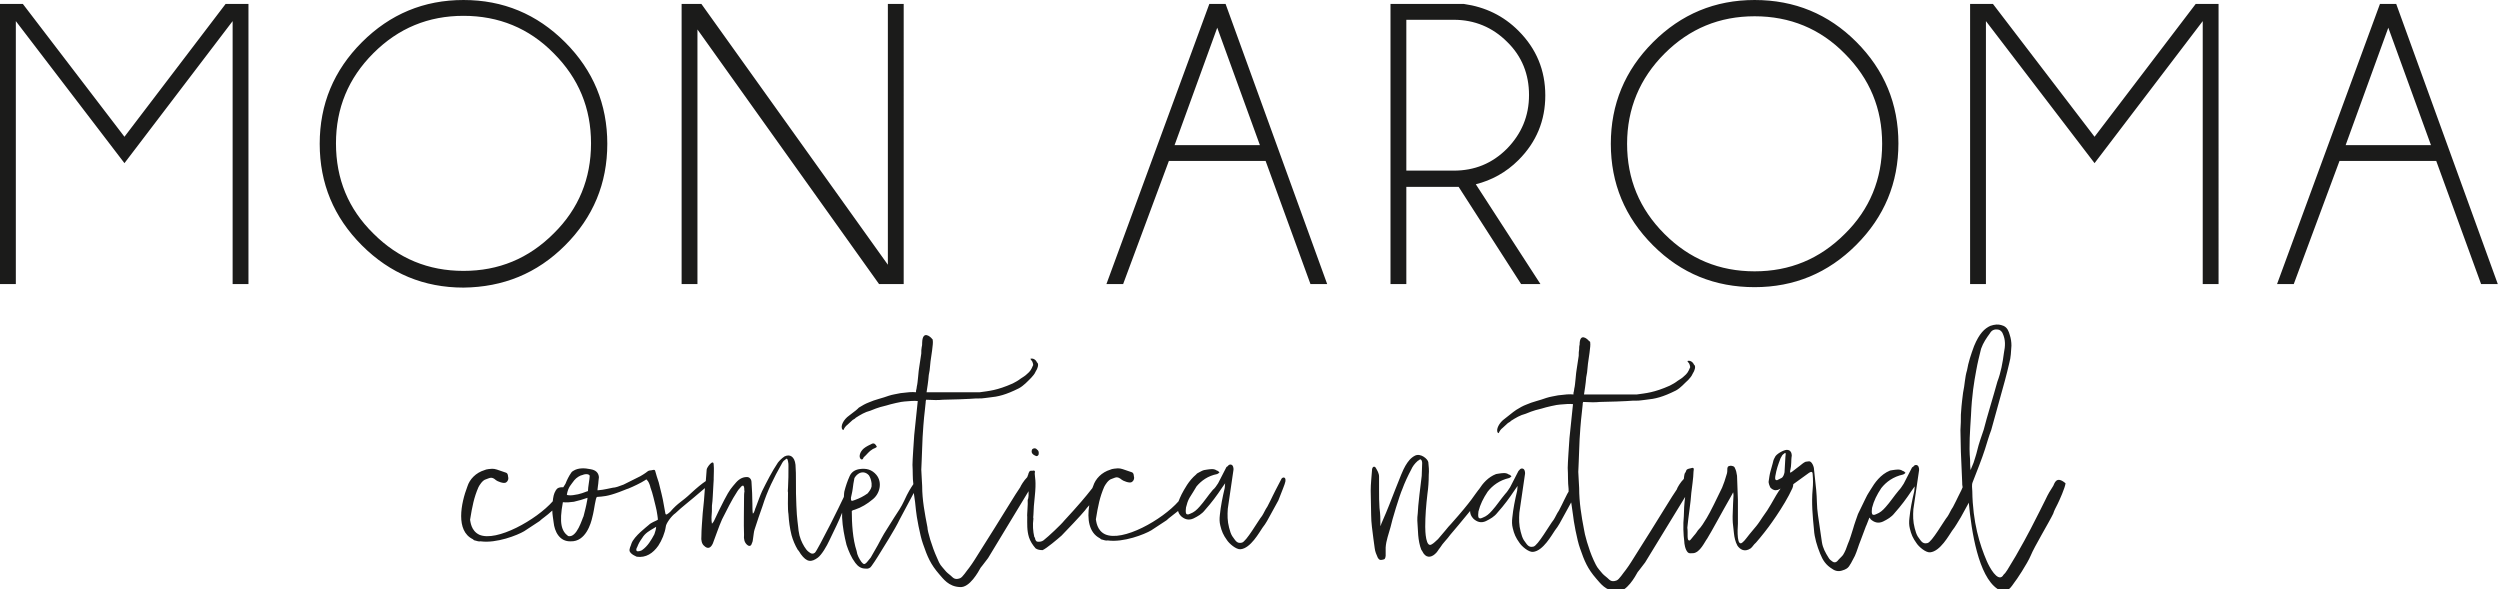
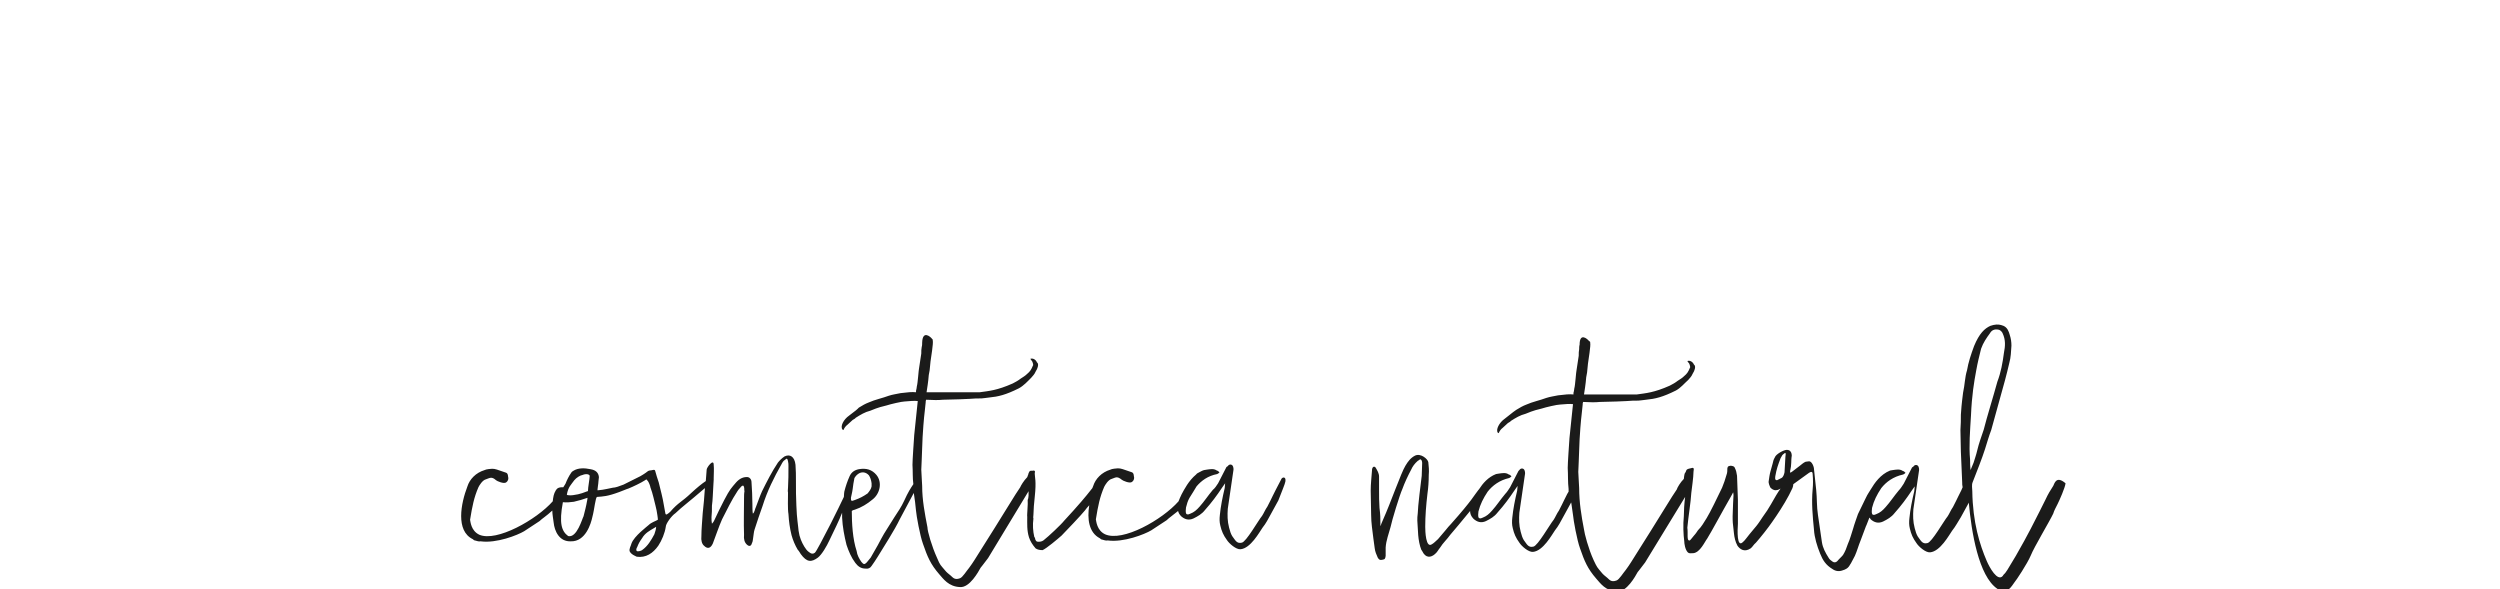
<svg xmlns="http://www.w3.org/2000/svg" version="1.1" id="Capa_1" x="0" y="0" viewBox="0 0 568.5 134" style="enable-background:new 0 0 568.5 134" xml:space="preserve">
  <style>
    .st0{fill:#1b1b1a}
  </style>
-   <path class="st0" d="M234.7 102.2c-.4.9.4 1.3.9 1.5.2.1.6-.1.6-.5 0-.2.1-.6-.3-.9-.3-.4-.8-.5-1.2-.1z" />
  <path class="st0" d="m291.4 108.9-1.3 2.5c-.4.7-.8 1.7-1.9 3.8-.5.7-.8 1.5-1.2 2.1-.9 1.1-3.6 5.9-4.6 6.1-1.2.3-1.5-.6-2.2-1.5-.3-.5-.5-1.1-.7-1.9-.4-1.5-.4-2.9-.3-4.3l1.3-8.9c0-.3 0-.4-.1-.7-.2-.6-.9-.6-1.2-.1l-.3.2-1.9 3.7c-.4.6-.7 1.1-1.2 1.5-1.1 1.3-2 2.7-3 3.8-.7.8-1.3 1.3-2.1 1.6-.3.1-.5.3-.9.1-.3-.5-.1-1-.1-1.5.2-.8.4-1.5.8-2.2.6-.9 1.1-1.8 1.6-2.6 1.1-1.3 2.6-2.4 4.7-2.8.2-.1.5-.3.5-.4-.1-.1-.4-.4-.6-.4-.7-.5-1.5-.3-2.3-.2l-.6.1c-.4.1-.7.3-1.1.5-.3.2-.5.2-.7.5-1.7 1.4-2.7 3.4-3.3 4.5-.3.6-.5 1.1-.7 1.6-3.7 4.2-12.7 9.3-16.7 7.5-1.9-.9-2-3-2.1-3.4.5-3.1.9-5.1 1.9-7.4.2-.4.9-1.6 1.7-1.8.9-.3 1.2-.7 2.3.2.2.2 1.8.9 2.3.5.1-.1.5-.3.5-1-.1-.3 0-1-.5-1.2-2.1-.7-2.4-.9-3.2-.9-.2 0-1.4.1-1.7.3-2 .6-3.4 2.1-3.9 3.7-.1.2-.1.3-.2.5-.4.5-1.6 2.1-4.3 5.1l-2.1 2.3c-.7.9-3.7 3.7-4.5 4.3-.3.3-.7.5-1.3.5-.5 0-.6-.1-.8-.6 0-.1 0-.3-.2-.5-.3-1.3-.4-2.7-.2-4.2-.1-.2 0-.5 0-.8l.1-2 .2-2.1c.4-3.7 0-4.5 0-5.3 0-.3.2-.6-.2-.7-.4.1-.7 0-.9.1-.2.2-.4.7-.4.9-.1.1-.1.3-.2.5-.8.8-1.5 2-1.6 2.3-.7.9-4.4 7.1-9.3 14.8-.7 1.1-1.4 2.3-2.3 3.5-.6.7-1.5 2.2-2.1 2.4-1.3.5-1.7-.3-2.1-.6-.5-.4-1-.8-1.3-1.2-1-1.2-1.1-1.1-1.8-2.8-1.2-2.6-2.2-6.1-2.2-7-.6-3.1-1.2-6.2-1.2-9.4-.1-1.2-.1-2.4-.2-3.7 0-.7.1-1.5.1-2.3 0-1.2.2-4.1.2-5.1 0-.5.3-4.5.5-6l.2-1.9c0-.2 0-.4.1-.6 1.7.1 2.8.1 3.8 0l3.8-.1 2.3-.1c.9-.1 1.9-.1 2.7-.1l.9-.1.8-.1c2.1-.2 3.8-.6 6.8-2.1 1.1-.6 2-1.6 2.8-2.4.4-.5.7-.7 1-1.4.3-.5.4-.7.5-1.1.1-.4.1-.8-.2-1-.3-.7-1-1-1.5-.8l.2.3c.3.3.3.5.4.8 0 .1.1.4 0 .4-.4 1-.7 1.4-1.3 1.9-.5.5-.9.7-1.5 1.1-.5.4-1.2.8-1.8 1.1-3.6 1.6-5.4 1.7-7.5 2h-12.1c.1-.7.4-2.4.5-3.9l.2-1.1.2-2c.1-.9.7-4.2.5-4.8.1-.1-.1-.3-.2-.4-.3-.4-2.1-2-2.2.9 0 .3 0 .7-.1 1-.1.5-.1.9-.1 1.5l-.5 3.3c-.1.3-.3 3.5-.5 4.1l-.1.7c-.1.2-.1.5-.1.7-.9-.1-1.9 0-3.5.2-.9.2-1.8.3-2.7.6-1.3.5-3.2.9-4.5 1.5-.8.3-1.5.7-2.3 1.2l-.3.3c-.4.4-1.3 1-1.9 1.5-1.3.9-2.1 2.5-1.5 3.2l.2.1c.2-.5.5-.9.9-1.2l1.2-1.1.5-.3.2-.2c1.1-.7 2.1-1.3 3.3-1.6 1.9-.8 2.9-1 3.7-1.2.9-.3 3.5-.9 4.1-.9 1.1-.1 2.3-.2 3-.1l-.8 7.7c-.1 1.5-.4 5.7-.4 6.8.1 1.5 0 3 .2 4.4-.6.9-1.2 1.8-2.1 3.8-.6 1.3-1.4 2.5-2.2 3.7-.7 1.2-2.4 3.7-3 4.9l-.8 1.5-1.6 2.8c-.3.4-.6.7-.9 1.1-.5.5-.7.5-1.2-.1-.5-.7-1-1.6-1.1-2.5-.9-2.7-1.1-6.3-1.1-9.1 0 0 .2-.2.7-.3 1.5-.5 2.8-1.3 4-2.3 1.7-1.3 2.3-3.9.9-5.6-1-1.2-2.3-1.6-4-1.3-1 .2-1.7.7-2.1 1.6-.5 1.1-.9 2.3-1.2 3.5 0 .1-.1.6-.1 1.2-.7 1.5-1.7 3.5-3 6.1-1.7 3.3-3.3 6.4-3.6 6.6-.4.3-.8.3-1.4-.2-.4-.3-.7-.7-1-1.2-.6-1-1.1-2.1-1.3-3.6-.1-1.3-.4-2.7-.5-5.7-.1-1.8-.1-3.7-.1-5.6 0-1.2 0-2.5-.1-3.7-.2-1.9-1.3-2.5-2.5-1.9-.6.4-1.1.9-1.5 1.4-1.4 2.1-2.5 4.3-3.6 6.5-.5 1.1-.9 2.3-1.4 3.6-.2.3-.3 1.3-.7 1.5-.1-.5-.1-1.7-.1-2.2 0-1.7-.1-3.3-.2-4.9 0-.7-.4-1.1-.8-1.2-1-.1-1.9.3-2.7 1.2-1.1 1.3-1.4 1.5-2.7 4-.8 1.5-1.6 3.2-2.3 4.7-.1.2-.2.4-.5.7-.1-.5-.1-.9-.1-1.5.1-.8.1-1.7.1-2.6.2-1.4.2-2.8.3-4.2 0-.6.1-1.2.1-1.7v-.4c0-1 .1-2 0-3 0-1.5-1.6.6-1.6 1.1-.1.9-.1 1.8-.2 2.6-.9.6-2 1.5-3.3 2.7-2.2 2.1-2.9 2.1-4.8 4.3-.6.5-1 .9-1.1.3-.7-3.7-.3-2.2-1.5-7-.3-.9-.6-1.8-.8-2.6-.1-.5-.7-.1-1.3-.1-.1 0-.2.1-.3.1-.1.1-.9.7-1.8 1.2l-3.8 1.9c-1 .4-1.9.7-2.4.7-.7.1-2 .5-3.5.6-.1 0 .2-1.6.2-2.1l.1-.9c-.1-1-.7-1.6-1.9-1.8-1.4-.3-2.8-.3-3.8.3-.2.1-.5.3-.6.5-.5.7-1 1.7-1.3 2.5-.2.3-.3.5-.5.8h-.5c-.8.1-.9.3-1.2.7-.5.8-.6 1.6-.7 2.5-3.7 4.2-12.8 9.3-16.7 7.6-1.9-.9-2-3-2.1-3.4.5-3.1.9-5.1 1.9-7.4.2-.4.9-1.6 1.7-1.8.9-.3 1.3-.7 2.3.2.2.2 1.8.9 2.3.5.1-.1.5-.3.5-1-.1-.3 0-1-.5-1.2-2.1-.7-2.4-.9-3.2-.9-.2 0-1.4.1-1.7.3-2 .6-3.4 2.1-3.9 3.7-1.5 3.9-2.7 10.1 1.2 12 .1 0 .2.3.5.3.5.1.8.3 1.3.2 3.6.5 8.4-1.4 9.9-2.3 1.1-.7 2.6-1.7 3.5-2.3.6-.6 1.5-1.1 2.9-2.4 0 .9.2 1.8.3 2.7.2 2 1.3 4.4 3.9 4.3 3.4.1 4.6-4.1 4.9-5.5.5-1.8.7-4.6 1.1-4.6 1.3-.1 2.3-.1 5-1.1.6-.2 1.7-.7 2.1-.8 1-.4 2.9-1.3 3.8-1.9l.3-.2c.1.2.3.3.4.5.2.3.5 1.1.5 1.3.3.8.5 1.5.7 2.3.3 1.4.7 2.5.9 4.1.1.5.1.9.1 1-.5.3-1.5.6-2.1 1.2-.3.3-3.3 2.5-3.9 4.2-.1.5-.6 1.2-.4 1.8.4.7 1 .9 1.6 1.2 2.1.3 3.7-.8 4.9-2.5.8-1.2 1.5-2.9 1.7-4.3 0-.7 1.3-2.5 2.2-3.1 1.8-1.7 2.4-2 6.7-5.7-.1 1.9-.3 3.8-.5 5.7-.1 1.7-.3 3.6-.3 5.3-.1.8.1 1.7.6 2.1.8.8 1.5.6 2-.5.7-1.8 1.3-3.7 2.1-5.5 1.1-2.1 2.1-4.3 3.5-6.4.3-.5.7-.8.9-1.1.4-.3.5-.2.6.2.1.2 0 .6.1.9-.1.5-.1 1.1-.1 1.6 0 2.8-.1 5.6 0 8.3-.1 1 .1 1.7.6 2.2.5.5 1 .5 1.2-.3.2-.3.2-.8.3-1.4.1-.5.1-1.1.3-1.7.6-1.9 1.2-3.6 1.8-5.3 1.1-3.5 2.6-6.5 4.3-9.5.2-.4.5-.9.8-1 .4-.5.6-.3.7.3.1.4.1.7.1 1.1 0 1.7 0 3.3-.1 4.9 0 .5-.1.7 0 1.1 0 1.2-.1 3.8.1 4.9.1 1.7.3 3.2.7 4.8.3 1.1.8 2.3 1.4 3.3.3.3.5.7.7 1 1.4 1.9 2.4 1.9 3.9.8.9-.7 2-2.6 2.6-3.9 1.2-2.5 2.2-4.5 2.9-6.3v1.1c.1 2.1.5 4.2 1 6.2.5 1.5 1.1 2.9 2 4.1.6.8 1.3 1.3 2.3 1.3.6.1 1.1-.1 1.4-.6.5-.7.9-1.3 1.4-2.1 1.4-2.3 3.8-6 5-8.5l3.2-6c.2 1.3.4 2.7.5 4 .1 1.2.9 5.7 1.6 7.6 1 2.9 1.7 4.6 3.7 6.9.9 1 2.1 2.8 4.7 2.9 2.2.2 4.2-3.5 4.7-4.4.1-.1.3-.4.4-.5l1.3-1.7 9.2-15.2v1c-.1.6 0 .5-.2 1 .1.8-.2 3.6-.1 3.8 0 1.6-.1 3.1.4 4.7.3.9.8 1.7 1.5 2.5.4.3 1 .4 1.6.4.9-.4 3.4-2.5 4.3-3.3.7-.7 4.6-4.8 5.3-5.7.3-.4.6-.8 1-1.2-.5 3.1-.1 6.2 2.4 7.5.1 0 .2.3.5.3.5.1.8.3 1.3.2 3.6.5 8.4-1.4 9.9-2.3 1.1-.7 2.6-1.7 3.5-2.3.6-.6 1.4-1.1 2.6-2.1.1.4.3.8.7 1.2.8.7 1.7 1 2.8.5 1-.5 1.9-1 2.6-1.9 1.6-1.8 2.7-3.3 3.9-5.1l.7-1c0 .3-.1.9-.1 1.1-.5 2.1-.9 4.1-1.1 6.1-.1.9-.1 1.6.1 2.4.3 1.3.7 2.2 1.5 3.3.5.8 2.1 2.2 3.1 2.1 2.3-.2 4.3-3.9 5-4.9.8-1 1.3-2 1.9-3.1l1.7-3.1c.8-2.1 1.5-3.7 1.6-4.3.2-1.2-.7-1-.9-.6zm-157.9 5c-.2 1.2-.5 2.3-.8 3.5-.3.5-1.5 5-3.5 4.5-1.5-1.1-2.1-2.9-1.2-7.7.7.1 1.9 0 2.5-.1.9-.2 2.3-.6 3.1-.9 0 .3-.1.7-.1.7zm.2-2.2h-.1c-.6.2-1.6.7-3.3.9-.7.1-1.4 0-1.4-.1.3-1.8 1-2.3 1.7-3.3.5-.6 1.3-1.1 1.9-1.2.7-.3 1.5-.2 1.6.2 0 .7-.4 2.6-.4 3.5zm15.1 9.8c-.7 1.3-1.5 2.7-2.8 3.6-.1.1-.9.4-1.2.2-.2-.2-.1-.6.1-.9.3-.8.6-1.3 1.1-2 .7-1.2 1.7-1.7 2.7-2.3l.5-.3c0 .5-.2 1.1-.4 1.7zm45.5-12.8c.1-.2.4-.6.8-.9.8-.6 1.8-.5 2.5.3.3.5.5 1 .6 1.8v.7c-.1.6-.5 1.1-.9 1.6-1 .7-1.8 1.1-2.9 1.5-.8.3-.9.3-.9-.5 0-.1.3-1.2.4-2 .1-.8.2-1.6.4-2.5zM466.9 110.5c-.7 1.1-1.1 1.7-1.8 3.2l-1.3 2.6c-3.1 6.2-4.4 8.3-5.4 10.1-1.9 3.2-2.3 3.9-2.8 4.3-.1.1-.1.2-.2.3-1.2 1.3-3-2-3.6-3.4-1.6-3.7-3.2-8.8-3.3-15.9 0-.7-.2-1.4.1-2.1.9-2.3 2.1-5.3 2.8-7.5.5-1.6.9-3 1.4-4.3l3.1-11.2c.4-1.5.7-2.7 1-4 .4-1.4.4-2.7.5-4 0-.8-.1-1.6-.4-2.5-.2-.7-.5-1.6-1.4-2-.8-.3-1.3-.4-2.3-.2l-.7.2c-1.3.6-2.5 1.7-3.7 4.6-.7 1.9-1.3 3.7-1.6 5.5-.5 1.6-.5 3.3-.9 5.1-.1 1.1-.3 1.9-.5 5 0 1.1 0 2.3-.1 3.5 0 1.6.1 3.3.1 4.9.1 2.3.2 4.7.3 7 0 .3 0 .7.1 1.1l-.3.7c-.4.7-.8 1.7-1.9 3.8-.5.7-.8 1.5-1.2 2.1-.9 1.1-3.6 5.9-4.6 6.1-1.2.3-1.5-.6-2.2-1.5-.3-.5-.5-1.1-.7-1.9-.4-1.5-.4-2.9-.3-4.3l1.3-8.9c0-.3 0-.4-.1-.7-.2-.6-.9-.6-1.2-.1l-.3.2-1.9 3.7c-.4.6-.7 1.1-1.1 1.5-1.1 1.3-2 2.7-3 3.8-.7.8-1.3 1.3-2.1 1.6-.3.1-.5.3-.9.1-.3-.5-.1-1-.1-1.5.4-1.6 1.1-3 2.1-4.5 1.1-1.4 2.7-2.6 5-3.1.2-.1.5-.3.5-.4-.1-.1-.4-.4-.6-.4-.7-.5-1.5-.3-2.3-.2l-.6.1c-2.2.9-3.5 2.8-4.4 4.3-.1.2-.3.5-.5.8-.1.2-.2.3-.3.5-.2.3-.3.7-.5 1-.4.9-1 2-1.6 3.3-.1.3-.9 2.5-1.1 3.3-.4 1.2-.7 2.4-1.2 3.5-.3.9-.6 1.7-1.1 2.5-.3.4-.9.9-1.3 1.4-.3.3-.7.4-1.1.1-.3-.2-.7-.5-.9-.9-.7-1.1-1.3-2.2-1.5-3.5-.3-2.1-.6-4.1-.9-6.2-.3-1.9-.2-3.8-.4-5.7l-.5-4.7c0-.6-.5-1.8-1.1-1.8-.3 0-.5.1-.8.1-.5.2-.9.6-1.3.9l-1.7 1.3c-.1.1-.3.2-.5.3 0-.3-.1-.4 0-.5.3-1.2.2-2.5.3-3.1.1-.3 0-.5 0-.7-.1-.5-.4-.9-1.1-.9-.7 0-2.5 1-2.7 1.7-.3.5-.4.9-.5 1.4l-.5 1.8c-.2.7-.3 1.5-.4 2.2-.1.4.2 1.1.4 1.5.5.5 1 .7 1.7.5l.4-.2c.1 0 .1-.1.2-.1-.6.8-1.3 2-2.2 3.6-.5.9-1.1 1.8-1.9 2.9-.2.3-.9 1.4-1.4 2-.5.6-.9 1.1-1.5 1.8-.5.6-1.2 1.6-1.5 1.8-1.5 1.6-1.3-2.7-1.2-4.1v-5.4l-.2-5.5c-.1-.7-.2-1.2-.5-1.8-.1-.3-.3-.4-.9-.5-.6.1-.7.1-.8.6 0 .5 0 1-.2 1.5-.4 1.3-.5 1.7-1 2.9-1.1 2.3-2.7 5.6-3.5 6.9-.7 1.1-1.1 1.9-2 2.8 0 0-.5.8-.9 1.2-.3.3-.8 1.1-1 1.1-.7.1-.3-1.6-.5-2.9.2-2.3.8-5.9.9-7.9.1-.9.5-3.6.5-4.8.2-1-.1-.9-.3-.9l-.4.1c-1.1.2-.9.5-1.1.9-.2.1-.3.5-.4 1.5-.8.8-1.5 2-1.6 2.4-.7.9-4.4 7.1-9.3 14.8-.7 1.1-1.4 2.3-2.3 3.5-.6.7-1.5 2.2-2.1 2.4-1.3.5-1.7-.3-2.1-.6-.5-.4-1-.8-1.3-1.2-1-1.2-1-1.1-1.8-2.8-1.2-2.6-2.1-6.1-2.2-7-.6-3.1-1.1-6.2-1.1-9.4-.1-1.2-.1-2.4-.2-3.7 0-.7.1-1.5.1-2.3 0-1.2.2-4.1.2-5.1 0-.5.3-4.5.5-6l.2-1.9c0-.2 0-.4.1-.6 1.7.1 2.8.1 3.8 0l3.8-.1 2.3-.1c.9-.1 1.9-.1 2.7-.1l.9-.1.8-.1c2.1-.2 3.8-.6 6.8-2.1 1.1-.6 1.9-1.6 2.8-2.4.4-.5.7-.7 1-1.4.3-.5.4-.7.5-1.1.1-.4.1-.8-.2-1-.3-.7-1-1-1.5-.8l.2.3c.3.3.3.5.4.8 0 .1.1.4 0 .4-.4 1-.7 1.4-1.3 1.9-.5.5-.9.7-1.5 1.1-.5.4-1.2.8-1.8 1.1-3.6 1.6-5.4 1.7-7.5 2h-12c.1-.7.4-2.4.5-3.9l.2-1.1.2-2c.1-.9.7-4.2.5-4.8.1-.1-.1-.3-.3-.4-.3-.4-2.1-2-2.1.9-.1.3-.1.7-.1 1-.1.5-.1.9-.1 1.5l-.5 3.3c-.1.3-.3 3.5-.5 4.1l-.1.7c-.1.2-.1.5-.1.7-.9-.1-1.9 0-3.5.2-.9.2-1.8.3-2.7.6-1.3.5-3.2.9-4.5 1.5-.8.3-1.5.7-2.3 1.2l-.7.5c-.5.4-1.3 1-1.9 1.5-1.3.9-2.1 2.5-1.6 3.2l.2.1c.2-.5.5-.9.9-1.2l1.2-1.1.5-.3.2-.2c1.1-.7 2.1-1.3 3.3-1.6 1.9-.8 2.9-1 3.7-1.2.9-.3 3.5-.9 4.1-.9 1.1-.1 2.3-.2 3-.1l-.8 7.7c-.1 1.5-.4 5.7-.4 6.8.1 1.6 0 3.2.2 4.8v.6l-.3.5c-.4.7-.8 1.7-1.9 3.8-.5.7-.8 1.5-1.2 2.1-.9 1.1-3.6 5.9-4.6 6.1-1.2.3-1.5-.6-2.2-1.5-.3-.5-.5-1.1-.7-1.9-.4-1.5-.4-2.9-.3-4.3l1.3-8.9c0-.3 0-.4-.1-.7-.2-.6-.9-.6-1.2-.1l-.2.2-1.9 3.7c-.4.6-.7 1.1-1.1 1.5-1.1 1.3-2 2.7-3 3.8-.7.8-1.3 1.3-2.1 1.6-.3.1-.5.3-.9.1-.3-.5-.1-1-.1-1.5.4-1.6 1.1-3 2.1-4.5 1.1-1.4 2.7-2.6 4.9-3.1.2-.1.5-.3.5-.4-.1-.1-.4-.4-.6-.4-.7-.5-1.5-.3-2.3-.2l-.6.1c-1.8.7-3 2.1-3.9 3.5l-.1.1c-.9 1.1-1.3 2.2-6.2 7.7-.4.4-.9 1-1.3 1.5-.6.7-1.1 1.3-1.7 2-.4.4-1.2 1.1-1.3 1.1-1.5 1.2-1.6-3-1.6-3.9 0-2.5.2-4.9.5-7.5.2-1.4.3-2.8.3-4.3.1-1 0-2-.1-2.9-.1-.7-1.7-2.1-3-1.5-1 .5-1.6 1.3-2.2 2.3-1 1.6-3.3 8.3-5.1 12.3-.6 1.2-.6 2.1-.6.7 0-1.1 0-1.8-.2-3.4-.1-1.3-.1-2.7-.1-4v-3.1c0-.8-.4-1.4-.8-2.1-.3-.3-.5-.2-.7.1-.1.2-.1.4-.1.5-.1 1.5-.3 3.1-.3 4.7 0 1.8.1 3.7.1 5.5 0 1.8.3 3.6.5 5.3.1.7.2 1.5.3 2.2.1.9.4 1.5.7 2.2.3.5.5.6 1 .5.7-.1.7-.3.8-.9v-1.9c.1-1.6.7-3.1 1.1-4.6.3-1.5 2.1-7.4 2.7-8.7.5-1.4 1.3-3.1 2-4.4.3-.7.8-1.4 1.5-2 .3-.1.5-.5.7-.3.2.1.3.5.3.8 0 .9-.1 2-.1 2.9-.2 1.5-.9 7.2-.9 8.5-.1.6-.1 1.2-.1 1.7.1 1.1.1 2.2.2 3.3.1 1.1.3 2.3.7 3.3.1.1.1.2.2.3.8 1.7 2 1.5 2.9.7.6-.5.7-.9 1.2-1.5.6-1 1.6-1.9 2.3-2.9.5-.6 2.9-3.4 4.5-5.4 0 .6.2 1.2.8 1.8.8.7 1.7 1 2.8.5 1-.5 1.9-1 2.6-1.9 1.6-1.8 2.7-3.3 3.9-5.1l.7-1c0 .3-.1.9-.1 1.1-.5 2.1-.9 4.1-1.1 6.1-.1.9-.1 1.6.1 2.4.3 1.3.7 2.2 1.5 3.3.5.8 2.1 2.2 3.1 2.1 2.3-.2 4.3-3.9 5-4.9.8-1 1.3-2 1.9-3.1l1.7-3.1s0-.1.1-.1c.1.9.3 1.9.4 2.8.1 1.2.9 5.7 1.6 7.6 1 2.9 1.7 4.6 3.7 6.9.9 1 2.1 2.8 4.7 2.9 2.2.2 4.2-3.5 4.7-4.4.1-.1.3-.4.4-.5l1.3-1.7 9.1-14.9c-.2 1.5-.3 3.2-.3 4.4-.2 1.9-.1 4.2.1 5.7 0 .5.2 1.9.8 2.5.3.3.6.2 1.2.2 1.6-.1 2.7-2.7 3.2-3.3 1-1.6 3.4-6.1 5.3-9.4.7-1.1.6-1.6.7-.5 0 .7-.1 1.2-.1 1.9l-.1 2.9c0 1.1 0 1.5.3 3.9.1.9.3 1.9.8 2.8.5.7 1.5 1.6 3 .6.5-.4.6-.8 1.2-1.3.6-.7 1.2-1.4 1.9-2.3.6-.7 4.5-5.9 6.4-10.1.1-.3.2-.6.2-.9l3.6-2.6c.5-.3.8-.3.8.4.1 1.1.1 2.3 0 3.3-.3 3.2 0 6.2.3 9.3.1 1.7.7 3.7 1.4 5.4.6 1.5 1.3 2.6 2.8 3.5.7.5 1.5.6 2.3.3.7-.2 1.3-.5 1.7-1.3l.2-.3c.3-.6.6-1.1.9-1.7.5-1.1.8-2.3 1.3-3.5l1.2-3.2c0-.1.1-.2.1-.2.1-.3.4-1 .7-1.8.1.1.2.2.3.4.8.7 1.7 1 2.8.5 1-.5 1.9-1 2.6-1.9 1.6-1.8 2.7-3.3 3.9-5.1l.7-1c0 .3-.1.9-.1 1.1-.5 2.1-.9 4.1-1.1 6.1-.1.9-.1 1.6.1 2.4.3 1.3.7 2.2 1.5 3.3.5.8 2.1 2.2 3.1 2.1 2.3-.2 4.3-3.9 5-4.9.8-1 1.3-2 2-3.1l1.7-3.1c0-.1.1-.1.1-.2.6 6.6 2.2 16.7 6.5 19.6 2.2 1.7 3.4-.9 3.9-1.5.3-.3 2.9-4.2 3.7-6.1.7-1.8 4.3-7.8 5.1-9.5.2-.7.6-1.4 1-2.2.4-.8 1.7-3.7 1.8-4.7-2.1-1.8-2.5 0-2.8.6zm-62.8-1.3c-.6 0-.4-.6-.4-.9.3-1.7.6-2.5 1.2-4.1.1-.2.3-.5.4-.7.1-.1.3-.3.6-.5.3-.1.1.7.1.9-.1 1.5-.1 2-.2 3.5-.1.5-.3 1.1-.7 1.3l-1 .5zm43.9-4.6c-.3-3.3 0-6.7.2-10.1.2-4.7.7-7.6 1.2-10.3.3-1.7.7-3.3 1.1-4.9.5-1.4 1.2-2.4 2-3.5.5-.9 1.3-1 2.1-.8.3.1.7.5.8.8.7 1.5.6 2.9.3 4.4-.3 2.3-.7 4.5-1.5 6.6-.9 3.3-2.4 8.1-3.1 10.9-.5 1.5-1.1 3.1-1.5 4.8-.2.9-.5 1.7-.8 2.7l-.7 1.7c-.1-.8-.1-1.6-.1-2.3z" />
-   <path class="st0" d="m196.2 104.4.2-.4c.9-.8 1.1-1.3 2.1-1.9.1 0 .9-.4.9-.5-.3-.6-.6-.9-1.1-.7-.6.3-1.3.6-1.9 1.1-.8.7-1.1 1.7-.8 2.2.1.2.3.4.6.2zM28.3 31.1 5.2.9H0v63.7h3.6V4.8l24.7 32.3L52.9 4.8v59.8h3.6V.9h-5.2zM128.5 55.8c6.4-6.4 9.6-14.1 9.6-23.1 0-9-3.2-16.7-9.6-23.1-6.4-6.4-14.1-9.6-23.1-9.6-9 0-16.7 3.2-23.1 9.6-6.4 6.4-9.6 14.1-9.6 23.1 0 9 3.2 16.7 9.6 23.1 6.4 6.4 14.1 9.6 23.1 9.6 9-.1 16.7-3.2 23.1-9.6zM76.4 32.6c0-8 2.8-14.8 8.5-20.5 5.7-5.7 12.5-8.5 20.5-8.5s14.9 2.8 20.5 8.5c5.7 5.7 8.5 12.5 8.5 20.5s-2.8 14.9-8.5 20.5c-5.7 5.7-12.5 8.5-20.5 8.5s-14.8-2.8-20.5-8.5c-5.7-5.6-8.5-12.4-8.5-20.5zM158.6 6.7l41.3 57.9h5.6V.9h-3.6v59.3L159.5.9H155v63.7h3.6zM275 .9l-23.4 63.7h3.8l10.4-28h22l10.2 28h3.8L278.7.9H275zM267.1 33l9.7-26.7 9.7 26.7h-19.4zM319.8 42.5h11.9l14.2 22.1h4.4l-14.7-22.7c3.6-.9 6.9-2.7 9.7-5.5 4.1-4.1 6.1-9 6.1-14.7 0-5.7-2-10.6-6.1-14.7-3.4-3.4-7.5-5.4-12.4-6.1h-16.7v63.7h3.6V42.5zm0-38h10.8c4.7 0 8.8 1.7 12.1 5 3.4 3.3 5 7.4 5 12.1 0 4.8-1.7 8.8-5 12.2-3.4 3.4-7.4 5-12.1 5h-10.8V4.5zM399 65.3c9 0 16.7-3.2 23.1-9.6 6.4-6.4 9.6-14.1 9.6-23.1 0-9-3.2-16.7-9.6-23.1-6.3-6.3-14-9.5-23.1-9.5-9 0-16.7 3.2-23.1 9.6-6.4 6.4-9.6 14.1-9.6 23.1 0 9 3.2 16.7 9.6 23.1 6.4 6.4 14.1 9.5 23.1 9.5zm-20.5-53.1c5.7-5.7 12.5-8.5 20.5-8.5s14.9 2.8 20.5 8.5c5.7 5.7 8.5 12.5 8.5 20.5s-2.8 14.9-8.5 20.5c-5.7 5.7-12.5 8.5-20.5 8.5s-14.8-2.8-20.5-8.5c-5.7-5.7-8.5-12.5-8.5-20.5s2.9-14.9 8.5-20.5zM476.3 31.1 453.2.9H448v63.7h3.6V4.8l24.7 32.3 24.6-32.3v59.8h3.6V.9h-5.2zM544.9.9h-3.7l-23.4 63.7h3.8l10.4-28h22l10.2 28h3.8L544.9.9zM533.4 33l9.7-26.7 9.7 26.7h-19.4z" />
</svg>